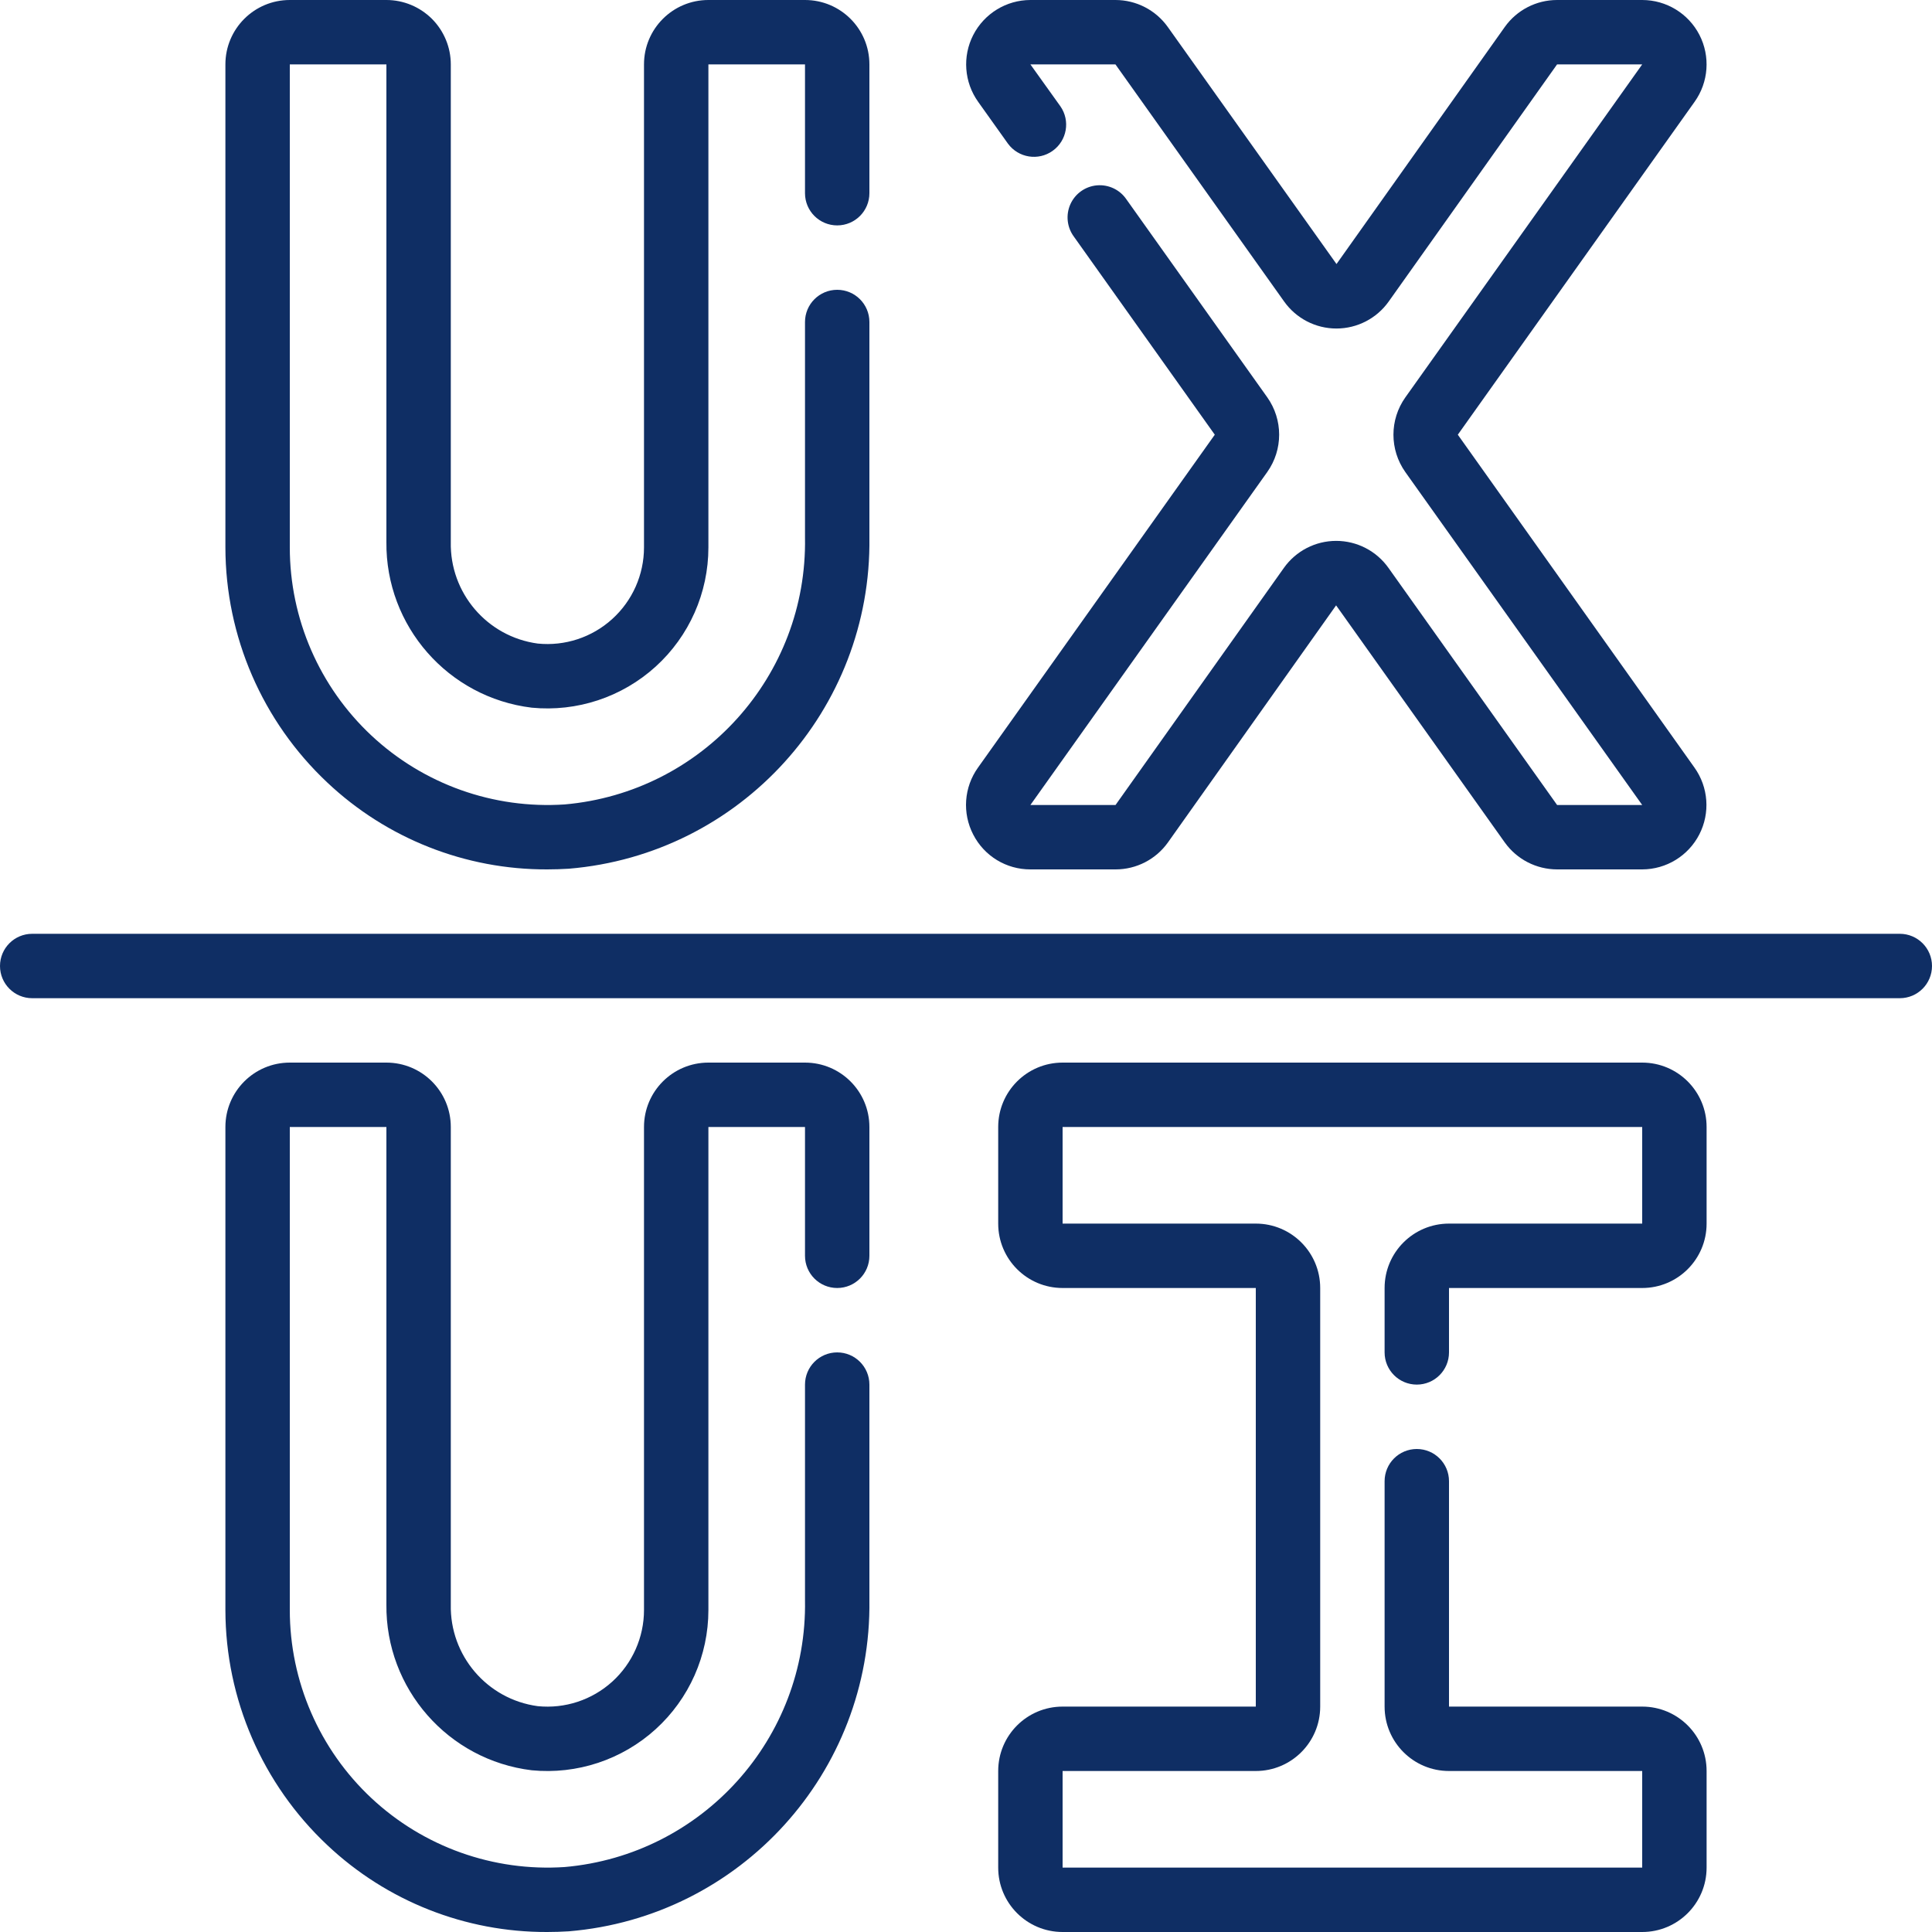
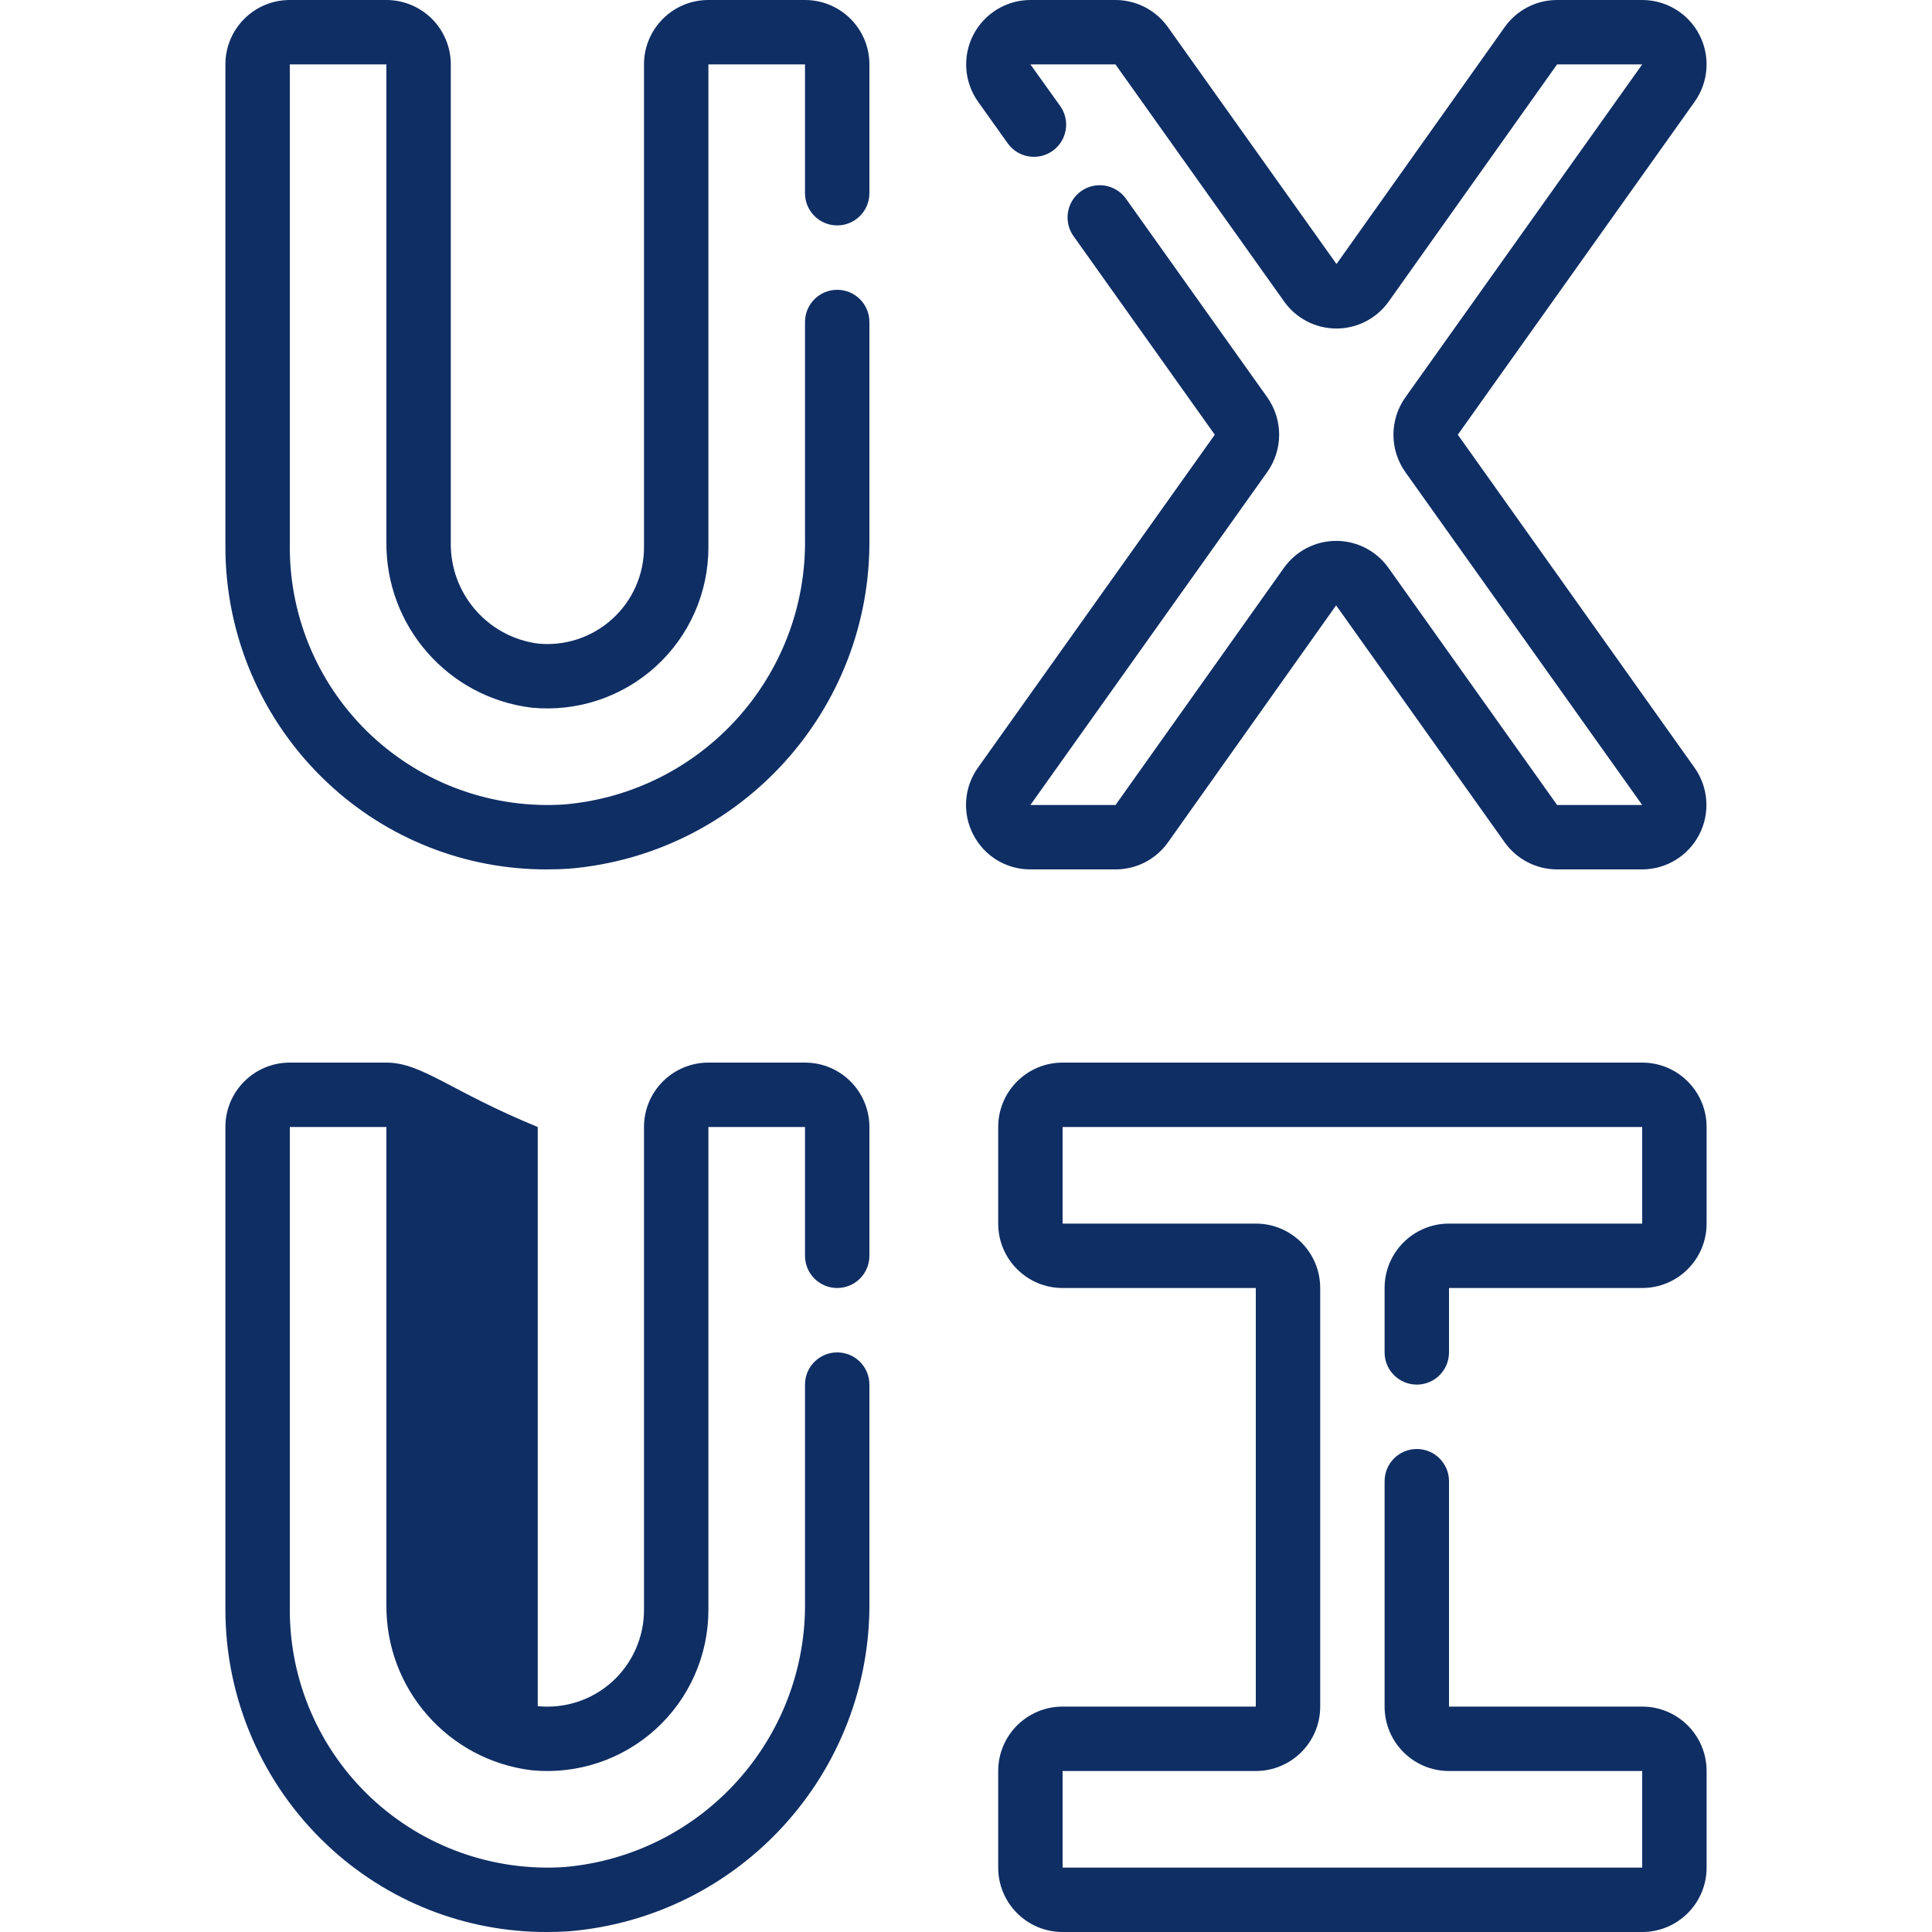
<svg xmlns="http://www.w3.org/2000/svg" width="48" height="48" viewBox="0 0 48 48" fill="none">
  <g clip-path="url(#clip0_5224_4571)">
    <path d="M24.18 20.735C24.453 21.268 25.002 21.602 25.6 21.6H27.718C28.234 21.6 28.718 21.35 29.017 20.93L33.195 15.04L37.386 20.931C37.686 21.35 38.169 21.599 38.685 21.6H40.8C41.398 21.599 41.946 21.263 42.219 20.731C42.493 20.198 42.446 19.558 42.098 19.07L36.219 10.8L42.102 2.529C42.45 2.041 42.496 1.4 42.222 0.867C41.948 0.335 41.399 0 40.8 0H38.685C38.169 0 37.685 0.25 37.386 0.67L33.205 6.56L29.014 0.671C28.715 0.251 28.231 0.001 27.715 0H25.6C25.001 0.001 24.454 0.337 24.18 0.869C23.907 1.402 23.954 2.042 24.302 2.53L25.043 3.57C25.302 3.922 25.796 4.002 26.152 3.748C26.509 3.494 26.595 3.001 26.346 2.642L25.6 1.6H27.713L31.904 7.491C32.203 7.912 32.687 8.162 33.203 8.162C33.719 8.162 34.203 7.912 34.502 7.491L38.685 1.6H40.8L34.916 9.872C34.521 10.428 34.521 11.173 34.916 11.73L40.8 20H38.686L34.496 14.109C34.197 13.688 33.713 13.438 33.197 13.438C32.681 13.438 32.197 13.688 31.898 14.109L27.715 20H25.6L31.484 11.728C31.879 11.172 31.879 10.427 31.484 9.87L27.984 4.951C27.821 4.712 27.541 4.58 27.252 4.605C26.963 4.631 26.711 4.811 26.593 5.075C26.475 5.34 26.509 5.648 26.681 5.88L30.181 10.8L24.298 19.071C23.949 19.559 23.903 20.202 24.18 20.735Z" fill="#0F2E64" />
    <path d="M9.6 0H7.2C6.316 0 5.6 0.716 5.6 1.6V13.6C5.603 15.812 6.519 17.925 8.13 19.44C9.607 20.834 11.563 21.607 13.594 21.6C13.772 21.6 13.952 21.594 14.133 21.583C18.397 21.227 21.659 17.632 21.6 13.353V8C21.6 7.558 21.242 7.2 20.8 7.2C20.358 7.2 20 7.558 20 8V13.353C20.061 16.789 17.452 19.686 14.029 19.986C12.261 20.104 10.523 19.485 9.229 18.275C7.935 17.064 7.2 15.372 7.2 13.6V1.6H9.6V13.463C9.578 15.556 11.134 17.33 13.211 17.582C14.335 17.691 15.452 17.321 16.288 16.563C17.124 15.805 17.6 14.729 17.6 13.6V1.6H20V4.8C20 5.242 20.358 5.6 20.8 5.6C21.242 5.6 21.6 5.242 21.6 4.8V1.6C21.6 0.716 20.884 0 20 0H17.6C16.716 0 16 0.716 16 1.6V13.6C16 14.278 15.713 14.925 15.21 15.38C14.707 15.836 14.035 16.057 13.36 15.989C12.102 15.819 11.173 14.732 11.2 13.463V1.6C11.2 1.176 11.031 0.769 10.732 0.469C10.431 0.169 10.024 0 9.6 0Z" fill="#0F2E64" />
-     <path d="M20 26.4H17.6C16.716 26.4 16 27.116 16 28V40C16 40.678 15.713 41.325 15.21 41.781C14.707 42.236 14.035 42.457 13.36 42.389C12.102 42.219 11.173 41.132 11.2 39.863V28C11.2 27.116 10.484 26.4 9.6 26.4H7.2C6.316 26.4 5.6 27.116 5.6 28V40C5.603 42.212 6.519 44.325 8.13 45.84C9.607 47.234 11.563 48.007 13.594 48C13.772 48 13.952 47.994 14.133 47.983C18.397 47.627 21.659 44.032 21.6 39.753V34.4C21.6 33.958 21.242 33.6 20.8 33.6C20.358 33.6 20 33.958 20 34.4V39.753C20.061 43.189 17.452 46.086 14.029 46.386C12.261 46.504 10.523 45.885 9.229 44.675C7.935 43.464 7.2 41.772 7.2 40V28H9.6V39.863C9.578 41.956 11.134 43.73 13.211 43.982C14.335 44.091 15.452 43.721 16.288 42.963C17.124 42.205 17.6 41.129 17.6 40V28H20V31.2C20 31.642 20.358 32 20.8 32C21.242 32 21.6 31.642 21.6 31.2V28C21.6 27.116 20.884 26.4 20 26.4Z" fill="#0F2E64" />
+     <path d="M20 26.4H17.6C16.716 26.4 16 27.116 16 28V40C16 40.678 15.713 41.325 15.21 41.781C14.707 42.236 14.035 42.457 13.36 42.389V28C11.2 27.116 10.484 26.4 9.6 26.4H7.2C6.316 26.4 5.6 27.116 5.6 28V40C5.603 42.212 6.519 44.325 8.13 45.84C9.607 47.234 11.563 48.007 13.594 48C13.772 48 13.952 47.994 14.133 47.983C18.397 47.627 21.659 44.032 21.6 39.753V34.4C21.6 33.958 21.242 33.6 20.8 33.6C20.358 33.6 20 33.958 20 34.4V39.753C20.061 43.189 17.452 46.086 14.029 46.386C12.261 46.504 10.523 45.885 9.229 44.675C7.935 43.464 7.2 41.772 7.2 40V28H9.6V39.863C9.578 41.956 11.134 43.73 13.211 43.982C14.335 44.091 15.452 43.721 16.288 42.963C17.124 42.205 17.6 41.129 17.6 40V28H20V31.2C20 31.642 20.358 32 20.8 32C21.242 32 21.6 31.642 21.6 31.2V28C21.6 27.116 20.884 26.4 20 26.4Z" fill="#0F2E64" />
    <path d="M40.8 26.4H26.4C25.516 26.4 24.8 27.116 24.8 28V30.4C24.8 31.284 25.516 32 26.4 32H31.2V42.4H26.4C25.516 42.4 24.8 43.116 24.8 44V46.4C24.8 47.284 25.516 48 26.4 48H40.8C41.684 48 42.4 47.284 42.4 46.4V44C42.4 43.116 41.684 42.4 40.8 42.4H36V36.8C36 36.358 35.642 36 35.2 36C34.758 36 34.4 36.358 34.4 36.8V42.4C34.4 43.284 35.116 44 36 44H40.8V46.4H26.4V44H31.2C32.084 44 32.8 43.284 32.8 42.4V32C32.8 31.116 32.084 30.4 31.2 30.4H26.4V28H40.8V30.4H36C35.116 30.4 34.4 31.116 34.4 32V33.6C34.4 34.042 34.758 34.4 35.2 34.4C35.642 34.4 36 34.042 36 33.6V32H40.8C41.684 32 42.4 31.284 42.4 30.4V28C42.4 27.116 41.684 26.4 40.8 26.4Z" fill="#0F2E64" />
-     <path d="M47.2 23.2H0.8C0.358 23.2 0 23.558 0 24C0 24.442 0.358 24.8 0.8 24.8H47.2C47.642 24.8 48 24.442 48 24C48 23.558 47.642 23.2 47.2 23.2Z" fill="#0F2E64" />
  </g>
  <defs>
    <clipPath id="clip0_5224_4571">
      <rect width="48" height="48" fill="white" />
    </clipPath>
  </defs>
</svg>